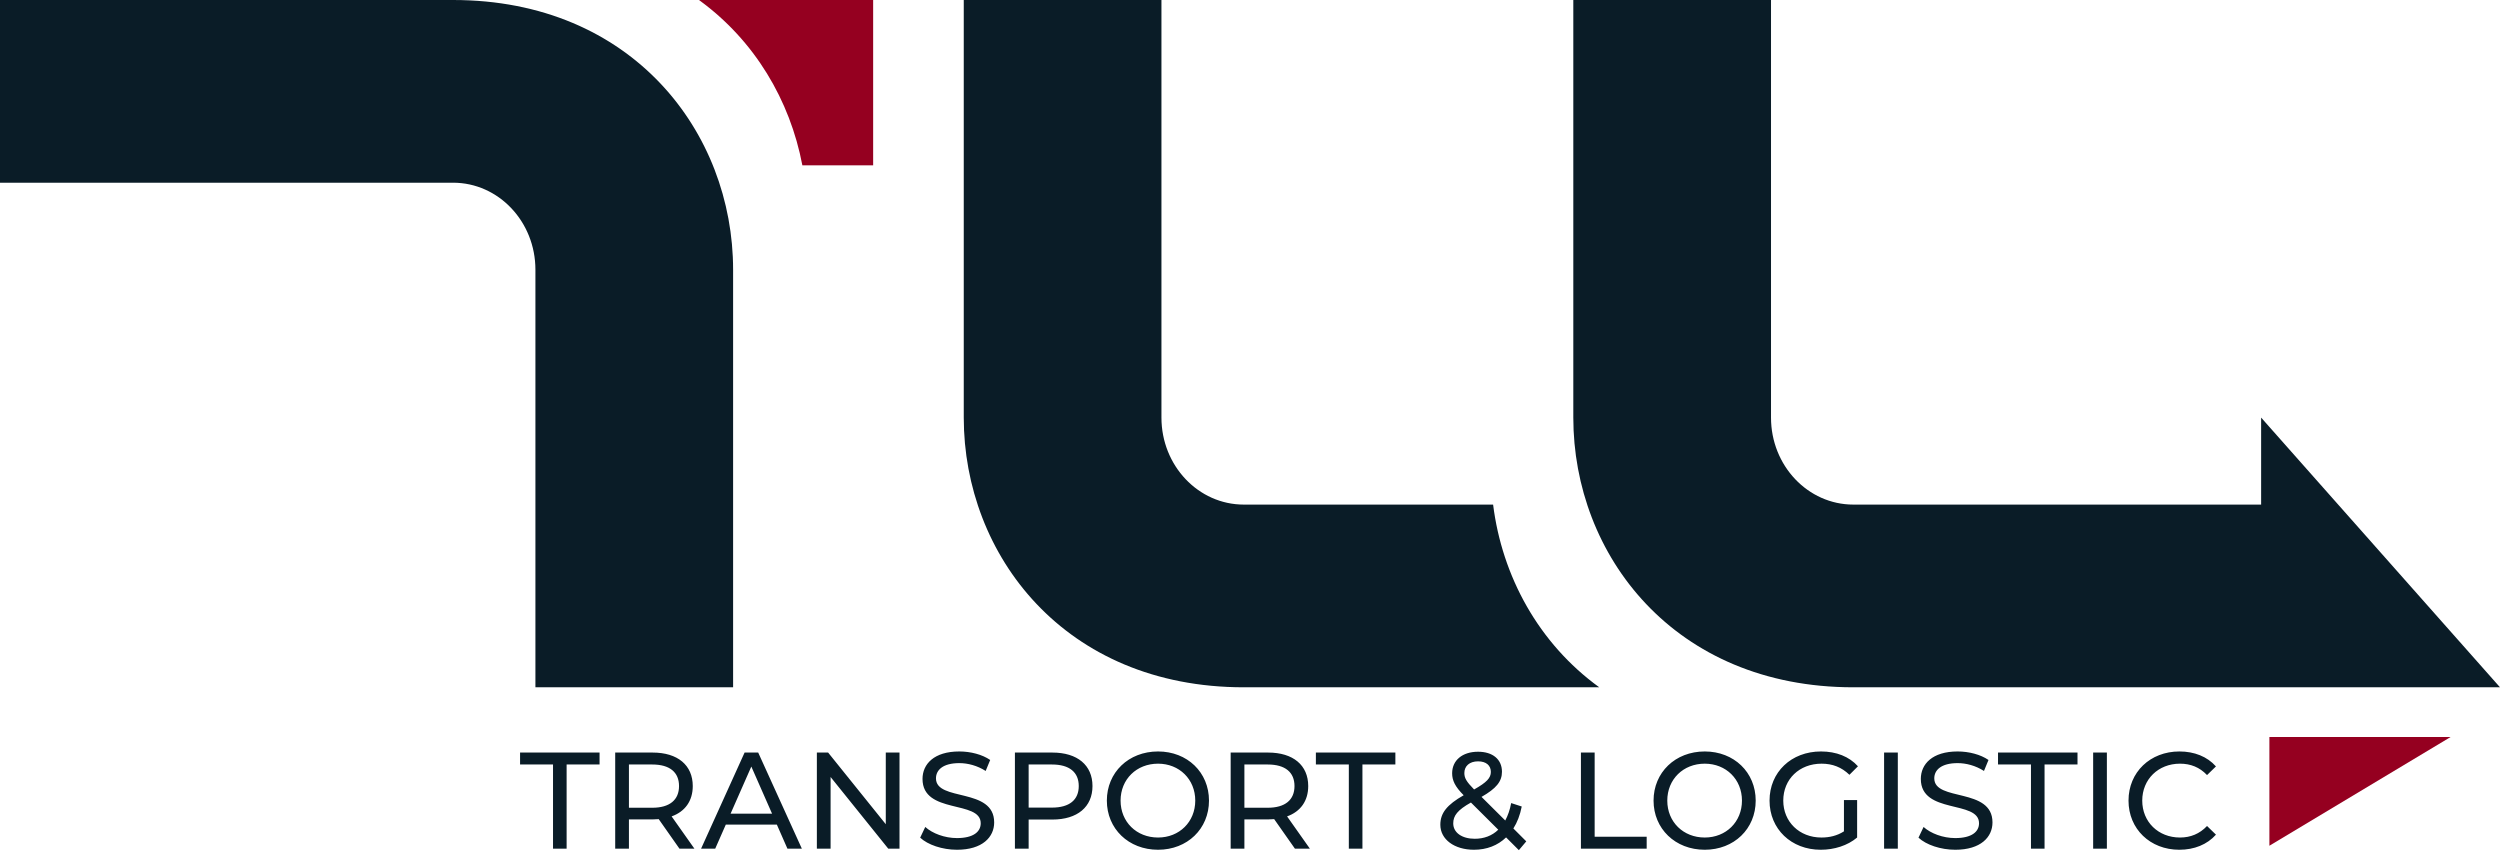
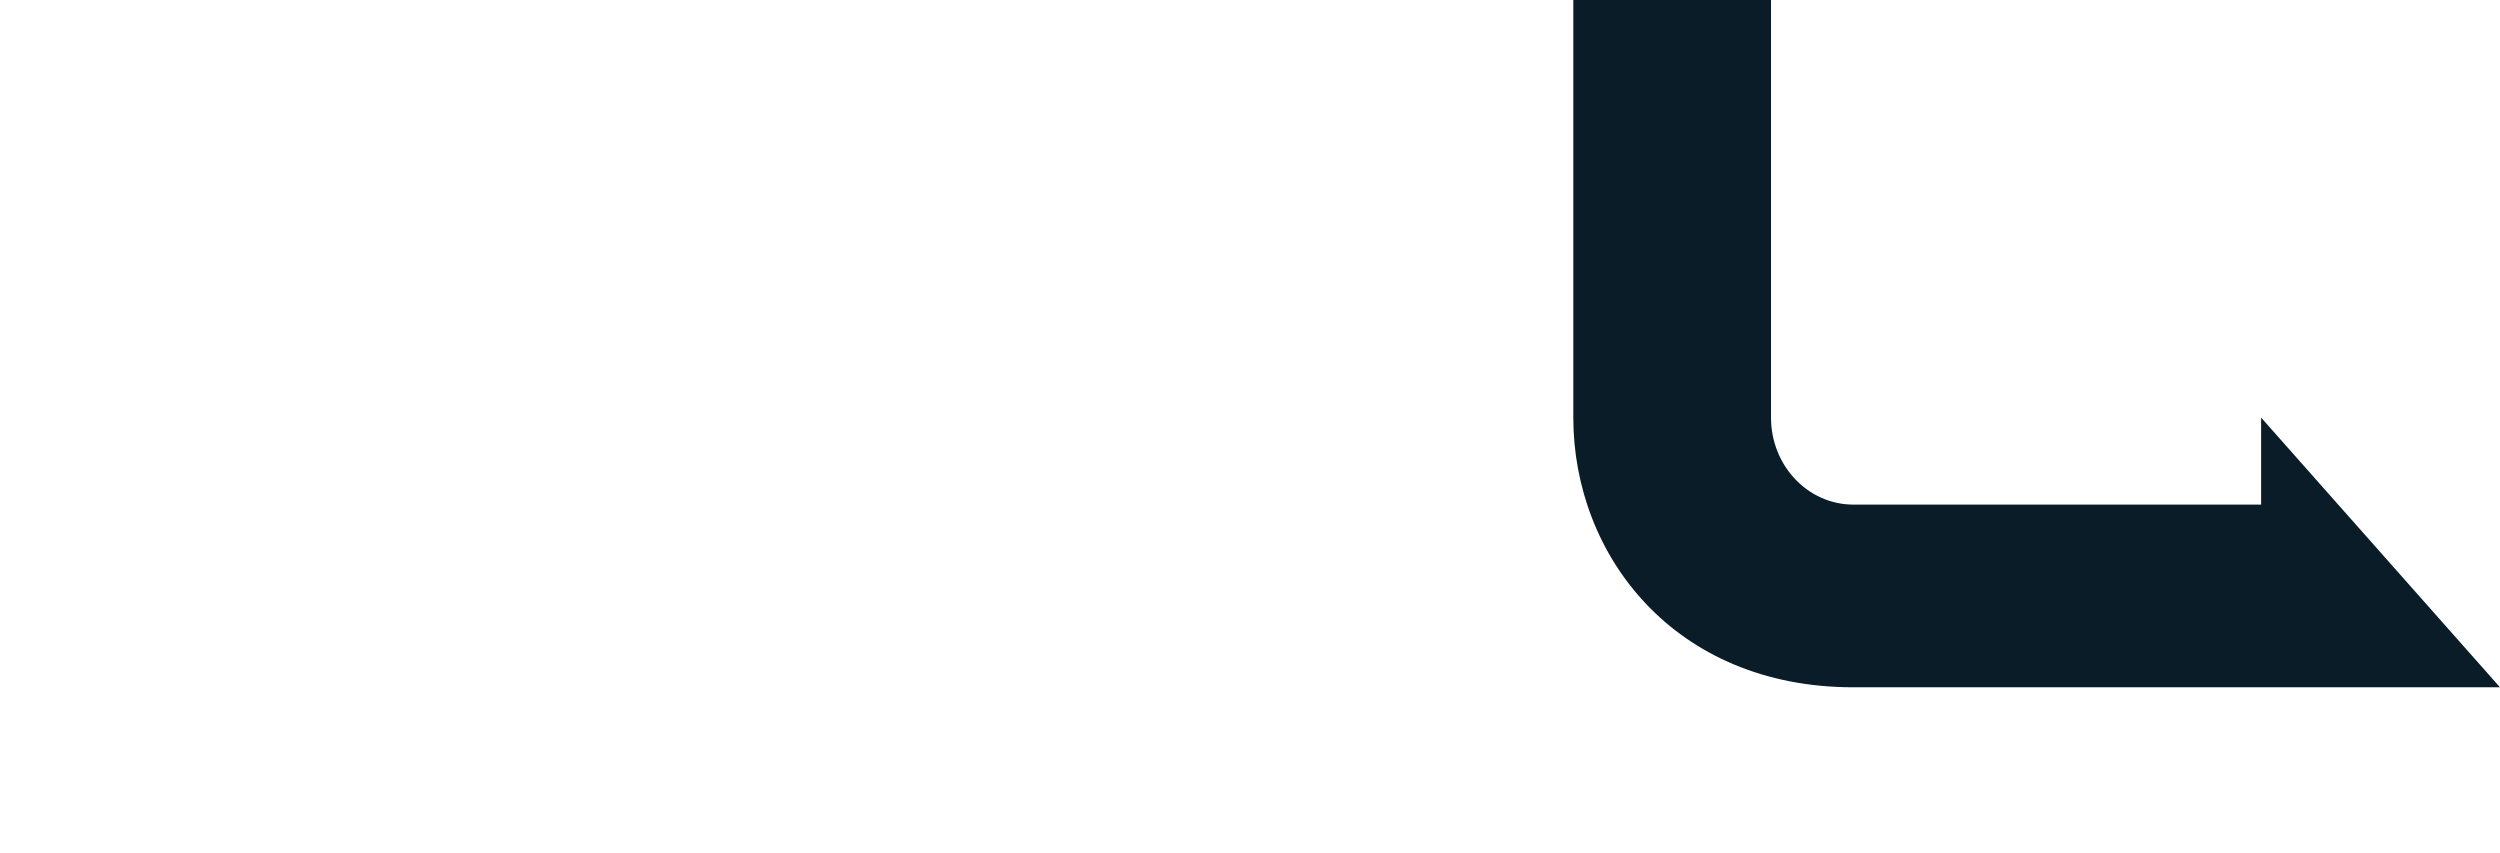
<svg xmlns="http://www.w3.org/2000/svg" width="173" height="59" viewBox="0 0 173 59" fill="none">
-   <path d="M31.351 12.643H0V0H31.351C43.764 0 50.731 9.164 50.731 18.663V47.561H37.051V18.663C37.051 15.338 34.499 12.643 31.351 12.643Z" fill="#0A1C27" />
  <path d="M156.47 34.918H128.254C125.106 34.918 122.554 32.223 122.554 28.898V0H108.873V28.898C108.873 38.397 115.84 47.561 128.254 47.561H173L156.47 28.898V34.918Z" fill="#0A1C27" />
-   <path d="M86.073 34.918H103.323C103.942 39.867 106.465 44.514 110.668 47.561H86.073C73.659 47.561 66.692 38.397 66.692 28.898V0H80.372V28.898C80.372 32.223 82.924 34.918 86.073 34.918Z" fill="#0A1C27" />
-   <path d="M157.042 51V58.526L169.582 51H157.042Z" fill="#950020" />
-   <path d="M55.523 11.439H60.422V0H48.367C52.228 2.799 54.671 6.947 55.523 11.439Z" fill="#950020" />
-   <path d="M38.269 58.727V52.903H35.989V52.077H41.49V52.903H39.21V58.727H38.269ZM48.053 58.727H47.018L45.583 56.684C45.45 56.694 45.308 56.703 45.165 56.703H43.522V58.727H42.572V52.077H45.165C46.894 52.077 47.939 52.951 47.939 54.395C47.939 55.421 47.407 56.162 46.476 56.494L48.053 58.727ZM45.137 55.896C46.353 55.896 46.989 55.345 46.989 54.395C46.989 53.445 46.353 52.903 45.137 52.903H43.522V55.896H45.137ZM54.49 58.727L53.759 57.064H50.225L49.493 58.727H48.515L51.526 52.077H52.467L55.488 58.727H54.49ZM50.557 56.304H53.426L51.992 53.046L50.557 56.304ZM61.296 52.077H62.246V58.727H61.467L57.477 53.768V58.727H56.527V52.077H57.306L61.296 57.036V52.077ZM66.222 58.803C65.206 58.803 64.208 58.461 63.676 57.967L64.028 57.226C64.522 57.672 65.367 57.995 66.222 57.995C67.372 57.995 67.866 57.549 67.866 56.969C67.866 55.345 63.838 56.371 63.838 53.901C63.838 52.875 64.636 52.001 66.384 52.001C67.163 52.001 67.97 52.21 68.521 52.59L68.208 53.35C67.628 52.979 66.973 52.808 66.384 52.808C65.253 52.808 64.769 53.283 64.769 53.863C64.769 55.487 68.797 54.471 68.797 56.912C68.797 57.929 67.98 58.803 66.222 58.803ZM72.826 52.077C74.555 52.077 75.6 52.951 75.6 54.395C75.6 55.839 74.555 56.713 72.826 56.713H71.182V58.727H70.232V52.077H72.826ZM72.797 55.886C74.013 55.886 74.65 55.345 74.65 54.395C74.65 53.445 74.013 52.903 72.797 52.903H71.182V55.886H72.797ZM80.138 58.803C78.095 58.803 76.594 57.349 76.594 55.402C76.594 53.454 78.095 52.001 80.138 52.001C82.161 52.001 83.662 53.445 83.662 55.402C83.662 57.359 82.161 58.803 80.138 58.803ZM80.138 57.957C81.61 57.957 82.712 56.874 82.712 55.402C82.712 53.929 81.61 52.846 80.138 52.846C78.646 52.846 77.544 53.929 77.544 55.402C77.544 56.874 78.646 57.957 80.138 57.957ZM90.643 58.727H89.608L88.173 56.684C88.04 56.694 87.897 56.703 87.755 56.703H86.112V58.727H85.162V52.077H87.755C89.484 52.077 90.529 52.951 90.529 54.395C90.529 55.421 89.997 56.162 89.066 56.494L90.643 58.727ZM87.727 55.896C88.942 55.896 89.579 55.345 89.579 54.395C89.579 53.445 88.942 52.903 87.727 52.903H86.112V55.896H87.727ZM93.339 58.727V52.903H91.059V52.077H96.56V52.903H94.28V58.727H93.339ZM105.618 58.223L105.105 58.831L104.221 57.948C103.642 58.508 102.882 58.803 101.998 58.803C100.649 58.803 99.671 58.09 99.671 57.074C99.671 56.257 100.136 55.687 101.286 55.031C100.687 54.433 100.488 54.005 100.488 53.511C100.488 52.618 101.191 52.02 102.283 52.02C103.29 52.02 103.936 52.542 103.936 53.407C103.936 54.081 103.537 54.566 102.521 55.145L104.164 56.779C104.345 56.437 104.487 56.038 104.573 55.573L105.304 55.81C105.19 56.399 104.991 56.912 104.725 57.33L105.618 58.223ZM102.283 52.685C101.685 52.685 101.333 53.017 101.333 53.492C101.333 53.834 101.466 54.081 102.008 54.632C102.882 54.138 103.167 53.834 103.167 53.416C103.167 52.979 102.853 52.685 102.283 52.685ZM102.055 58.043C102.692 58.043 103.252 57.834 103.68 57.416L101.789 55.535C100.858 56.057 100.564 56.447 100.564 56.979C100.564 57.615 101.162 58.043 102.055 58.043ZM109.4 58.727V52.077H110.35V57.9H113.95V58.727H109.4ZM117.969 58.803C115.927 58.803 114.426 57.349 114.426 55.402C114.426 53.454 115.927 52.001 117.969 52.001C119.993 52.001 121.494 53.445 121.494 55.402C121.494 57.359 119.993 58.803 117.969 58.803ZM117.969 57.957C119.442 57.957 120.544 56.874 120.544 55.402C120.544 53.929 119.442 52.846 117.969 52.846C116.478 52.846 115.376 53.929 115.376 55.402C115.376 56.874 116.478 57.957 117.969 57.957ZM127.601 57.53V55.364H128.513V57.957C127.848 58.518 126.926 58.803 125.995 58.803C123.953 58.803 122.452 57.368 122.452 55.402C122.452 53.435 123.953 52.001 126.014 52.001C127.069 52.001 127.962 52.352 128.57 53.027L127.981 53.616C127.43 53.084 126.803 52.846 126.052 52.846C124.513 52.846 123.402 53.92 123.402 55.402C123.402 56.865 124.513 57.957 126.043 57.957C126.603 57.957 127.126 57.834 127.601 57.53ZM130.379 58.727V52.077H131.329V58.727H130.379ZM135.305 58.803C134.289 58.803 133.291 58.461 132.759 57.967L133.111 57.226C133.605 57.672 134.45 57.995 135.305 57.995C136.455 57.995 136.949 57.549 136.949 56.969C136.949 55.345 132.921 56.371 132.921 53.901C132.921 52.875 133.719 52.001 135.467 52.001C136.246 52.001 137.053 52.21 137.604 52.59L137.291 53.35C136.711 52.979 136.056 52.808 135.467 52.808C134.336 52.808 133.852 53.283 133.852 53.863C133.852 55.487 137.88 54.471 137.88 56.912C137.88 57.929 137.063 58.803 135.305 58.803ZM140.543 58.727V52.903H138.263V52.077H143.763V52.903H141.483V58.727H140.543ZM144.846 58.727V52.077H145.796V58.727H144.846ZM150.808 58.803C148.794 58.803 147.293 57.368 147.293 55.402C147.293 53.435 148.794 52.001 150.817 52.001C151.843 52.001 152.736 52.352 153.344 53.036L152.727 53.635C152.214 53.093 151.587 52.846 150.855 52.846C149.354 52.846 148.243 53.929 148.243 55.402C148.243 56.874 149.354 57.957 150.855 57.957C151.587 57.957 152.214 57.701 152.727 57.159L153.344 57.758C152.736 58.442 151.843 58.803 150.808 58.803Z" fill="#0A1C27" />
</svg>